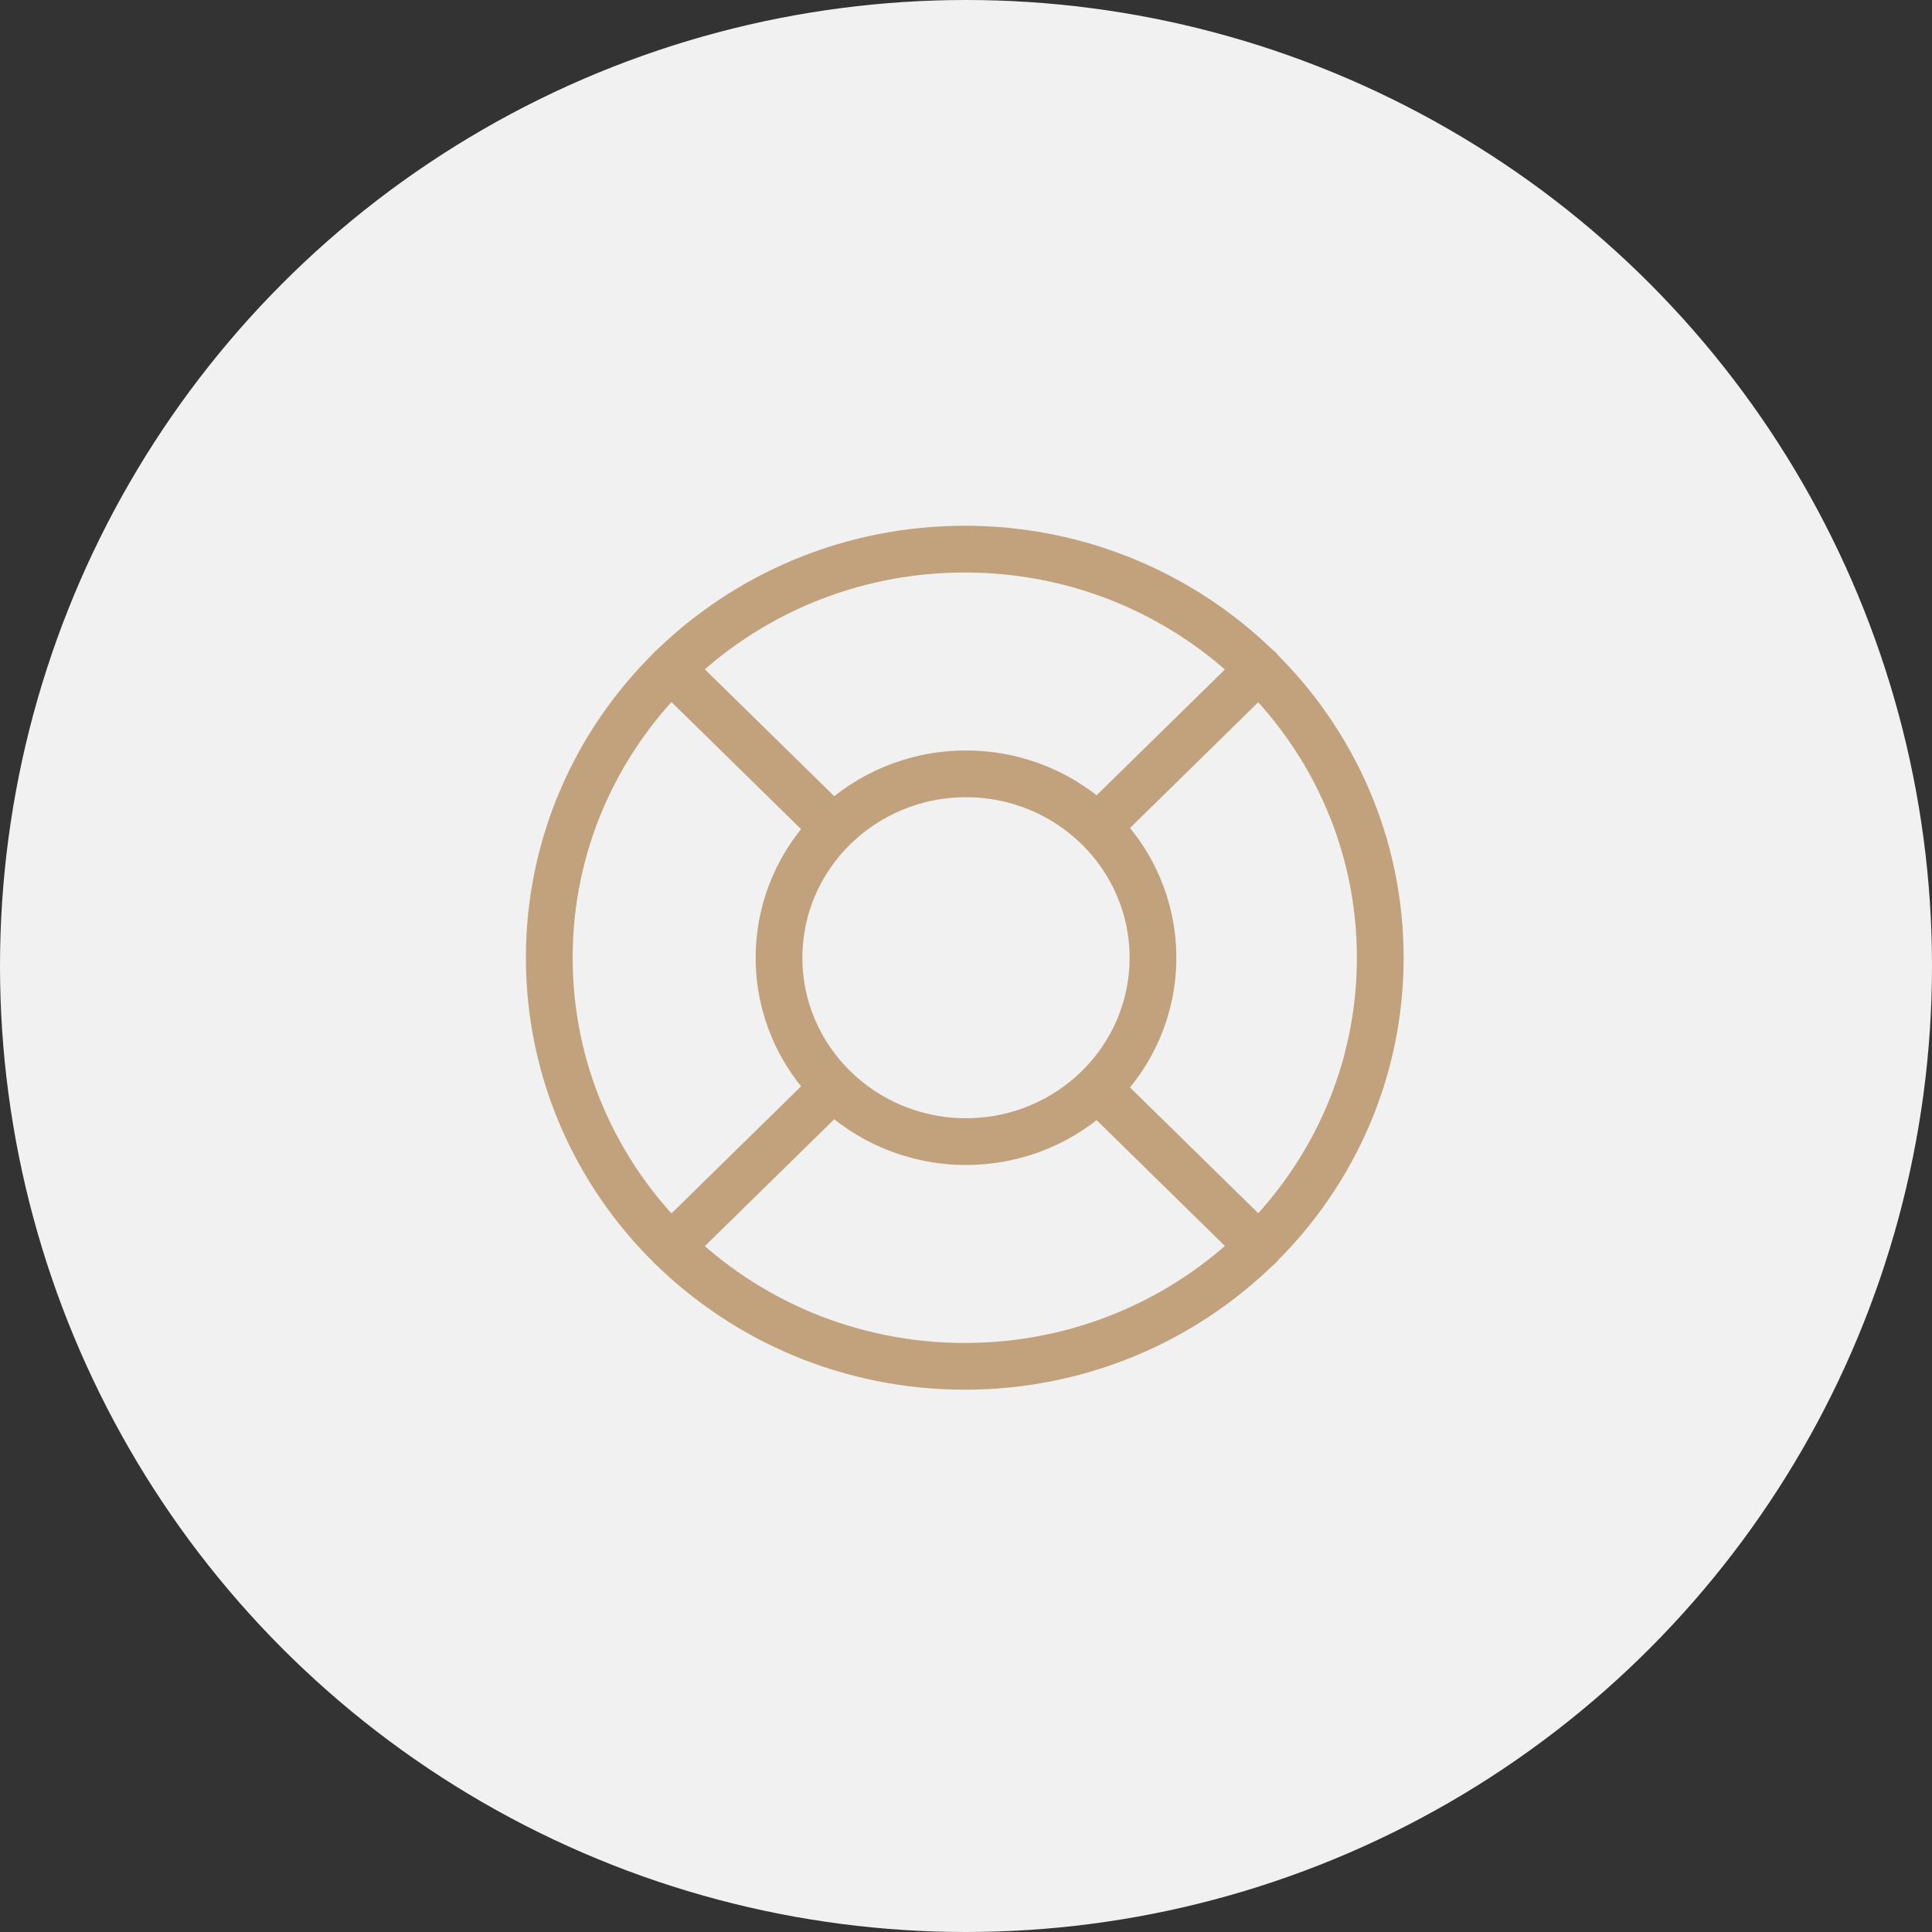
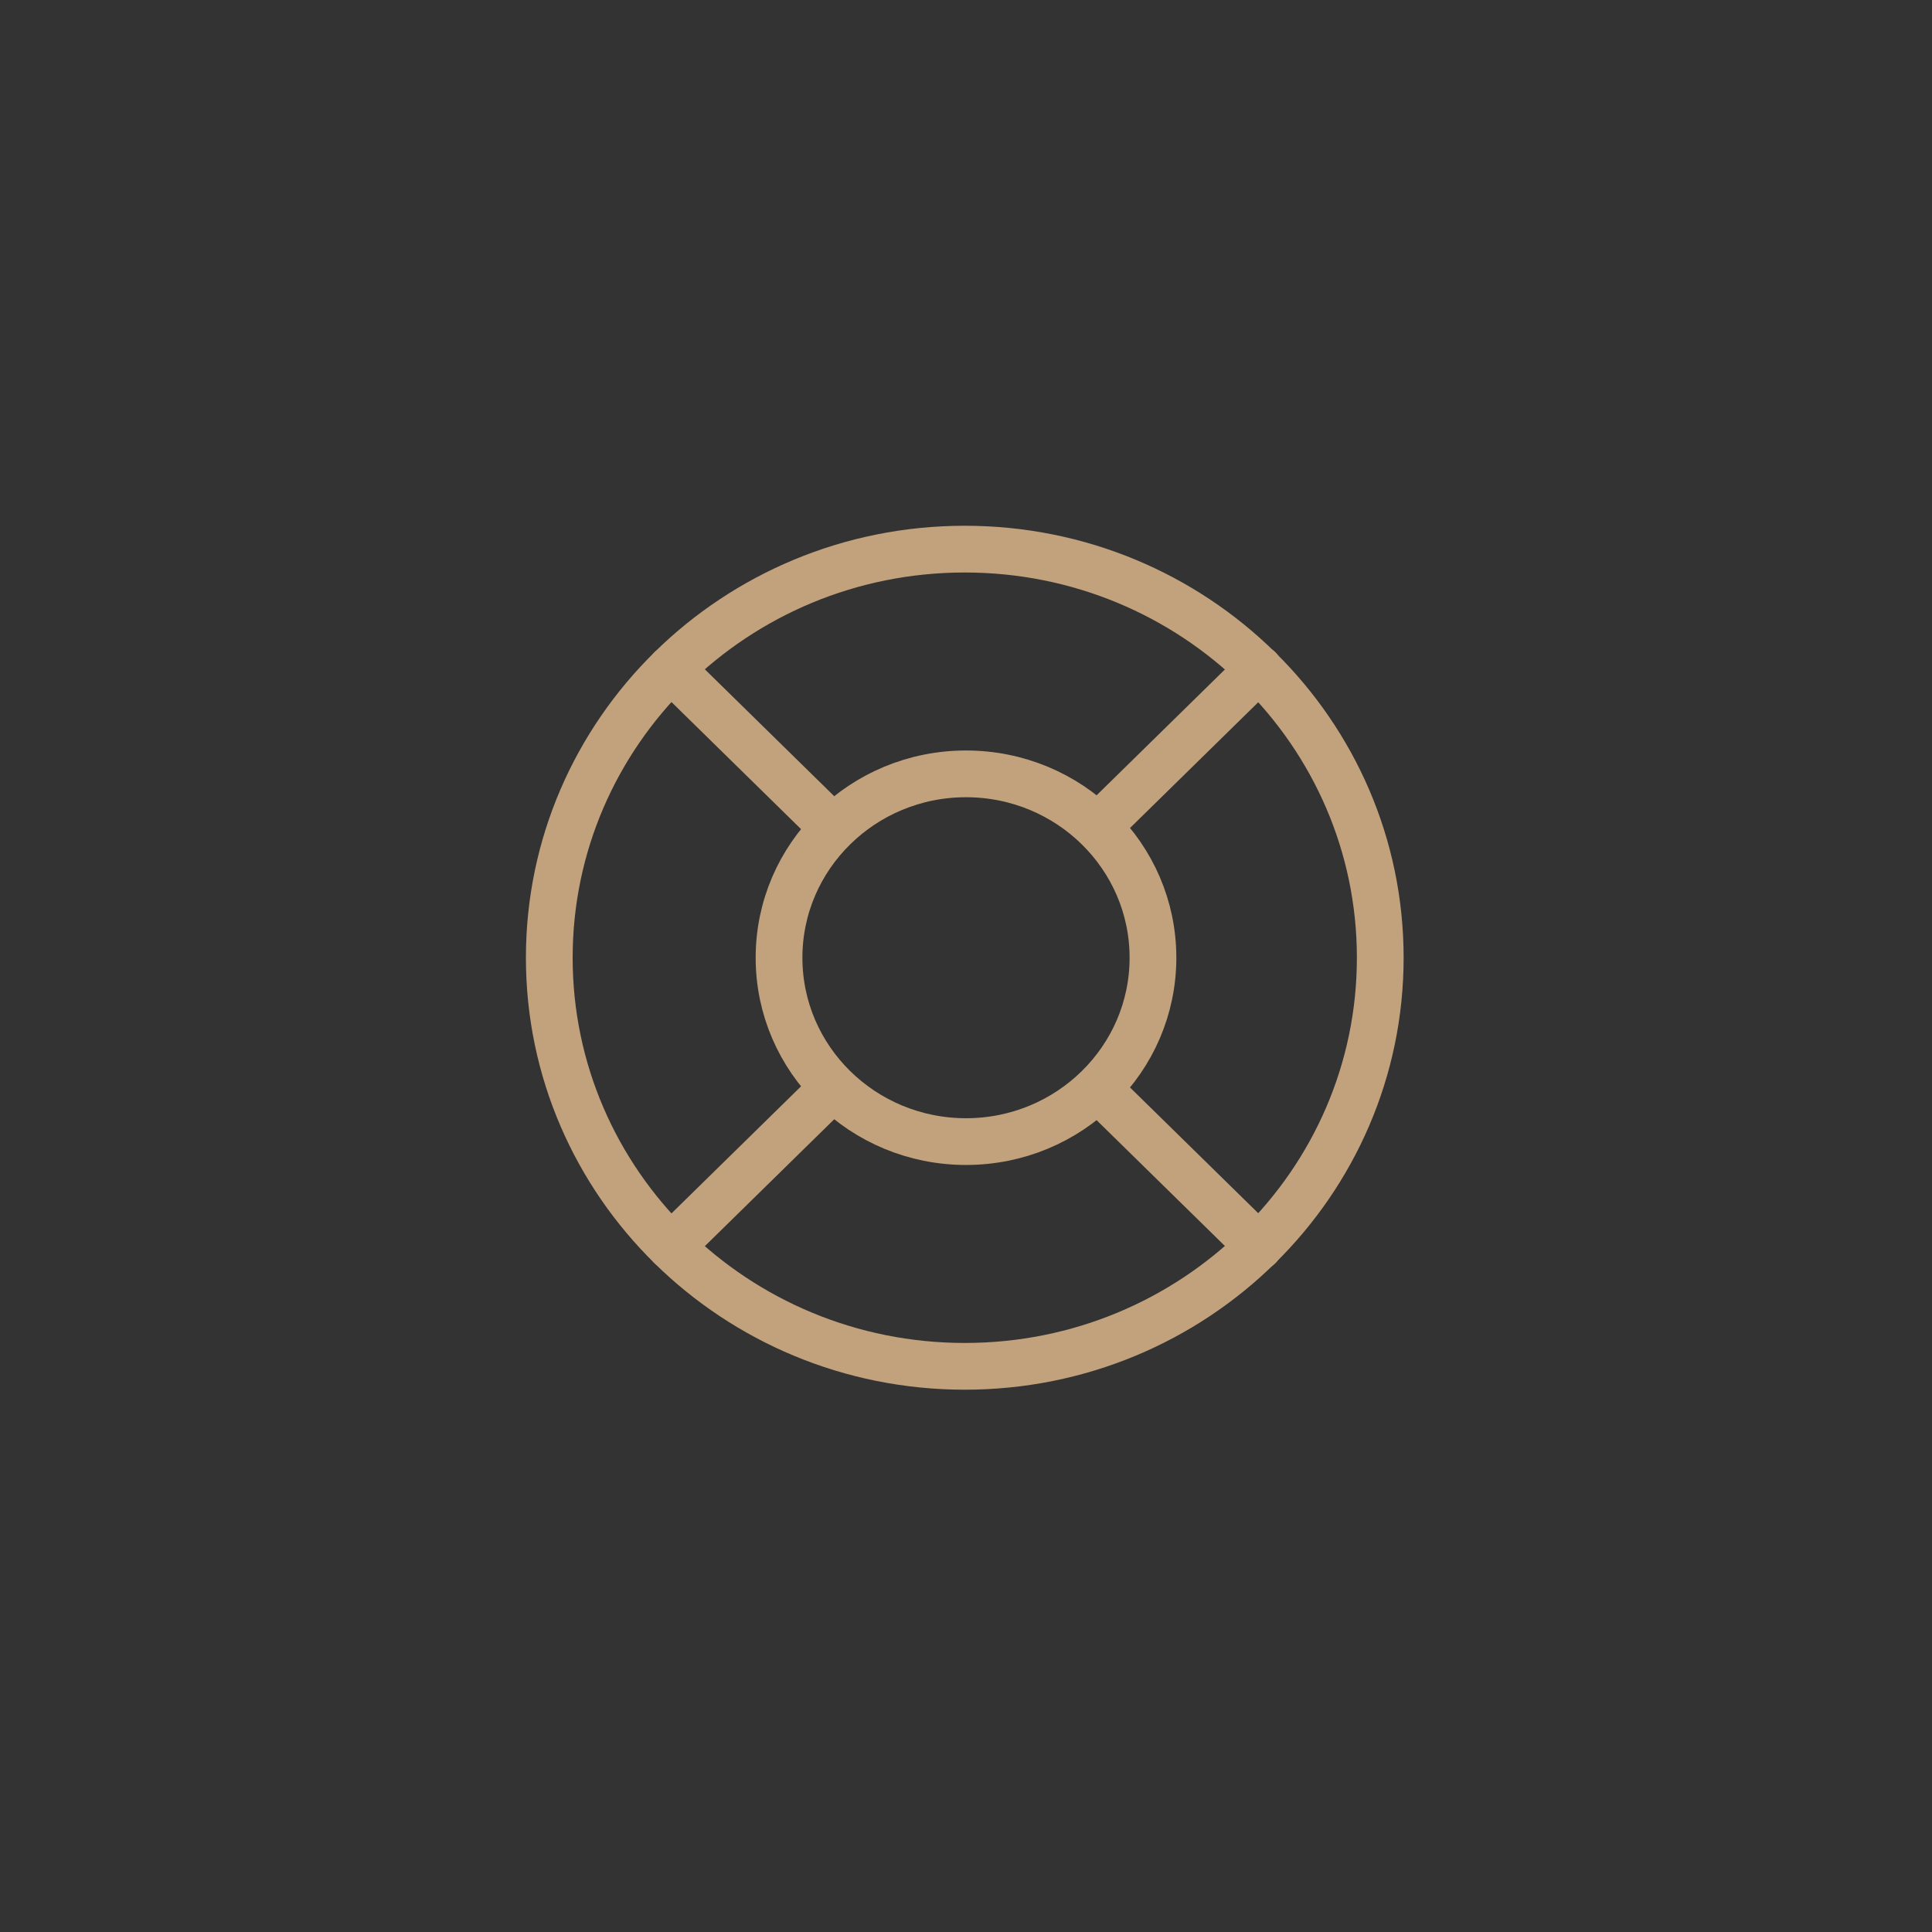
<svg xmlns="http://www.w3.org/2000/svg" width="62" height="62" viewBox="0 0 62 62" fill="none">
  <rect x="0" y="0" width="62" height="62" fill="#333333" stroke="none" />
-   <circle cx="31" cy="31" r="31" fill="#F1F1F1" />
  <path d="M30.96 43.847C38.324 43.847 44.294 37.976 44.294 30.735C44.294 23.493 38.324 17.622 30.96 17.622C23.596 17.622 17.627 23.493 17.627 30.735C17.627 37.976 23.596 43.847 30.96 43.847Z" stroke="#C2A27C" stroke-width="1.5" stroke-linecap="round" stroke-linejoin="round" />
  <path d="M31 36.635C34.314 36.635 37 33.993 37 30.735C37 27.476 34.314 24.834 31 24.834C27.686 24.834 25 27.476 25 30.735C25 33.993 27.686 36.635 31 36.635Z" stroke="#C2A27C" stroke-width="1.5" stroke-linecap="round" stroke-linejoin="round" />
  <path d="M21.533 21.464L26.253 26.093" stroke="#C2A27C" stroke-width="1.5" stroke-linecap="round" stroke-linejoin="round" />
  <path d="M21.533 40.005L26.253 35.376" stroke="#C2A27C" stroke-width="1.5" stroke-linecap="round" stroke-linejoin="round" />
  <path d="M40.4 40.005L35.68 35.376" stroke="#C2A27C" stroke-width="1.5" stroke-linecap="round" stroke-linejoin="round" />
  <path d="M40.4 21.464L35.68 26.093" stroke="#C2A27C" stroke-width="1.5" stroke-linecap="round" stroke-linejoin="round" />
</svg>